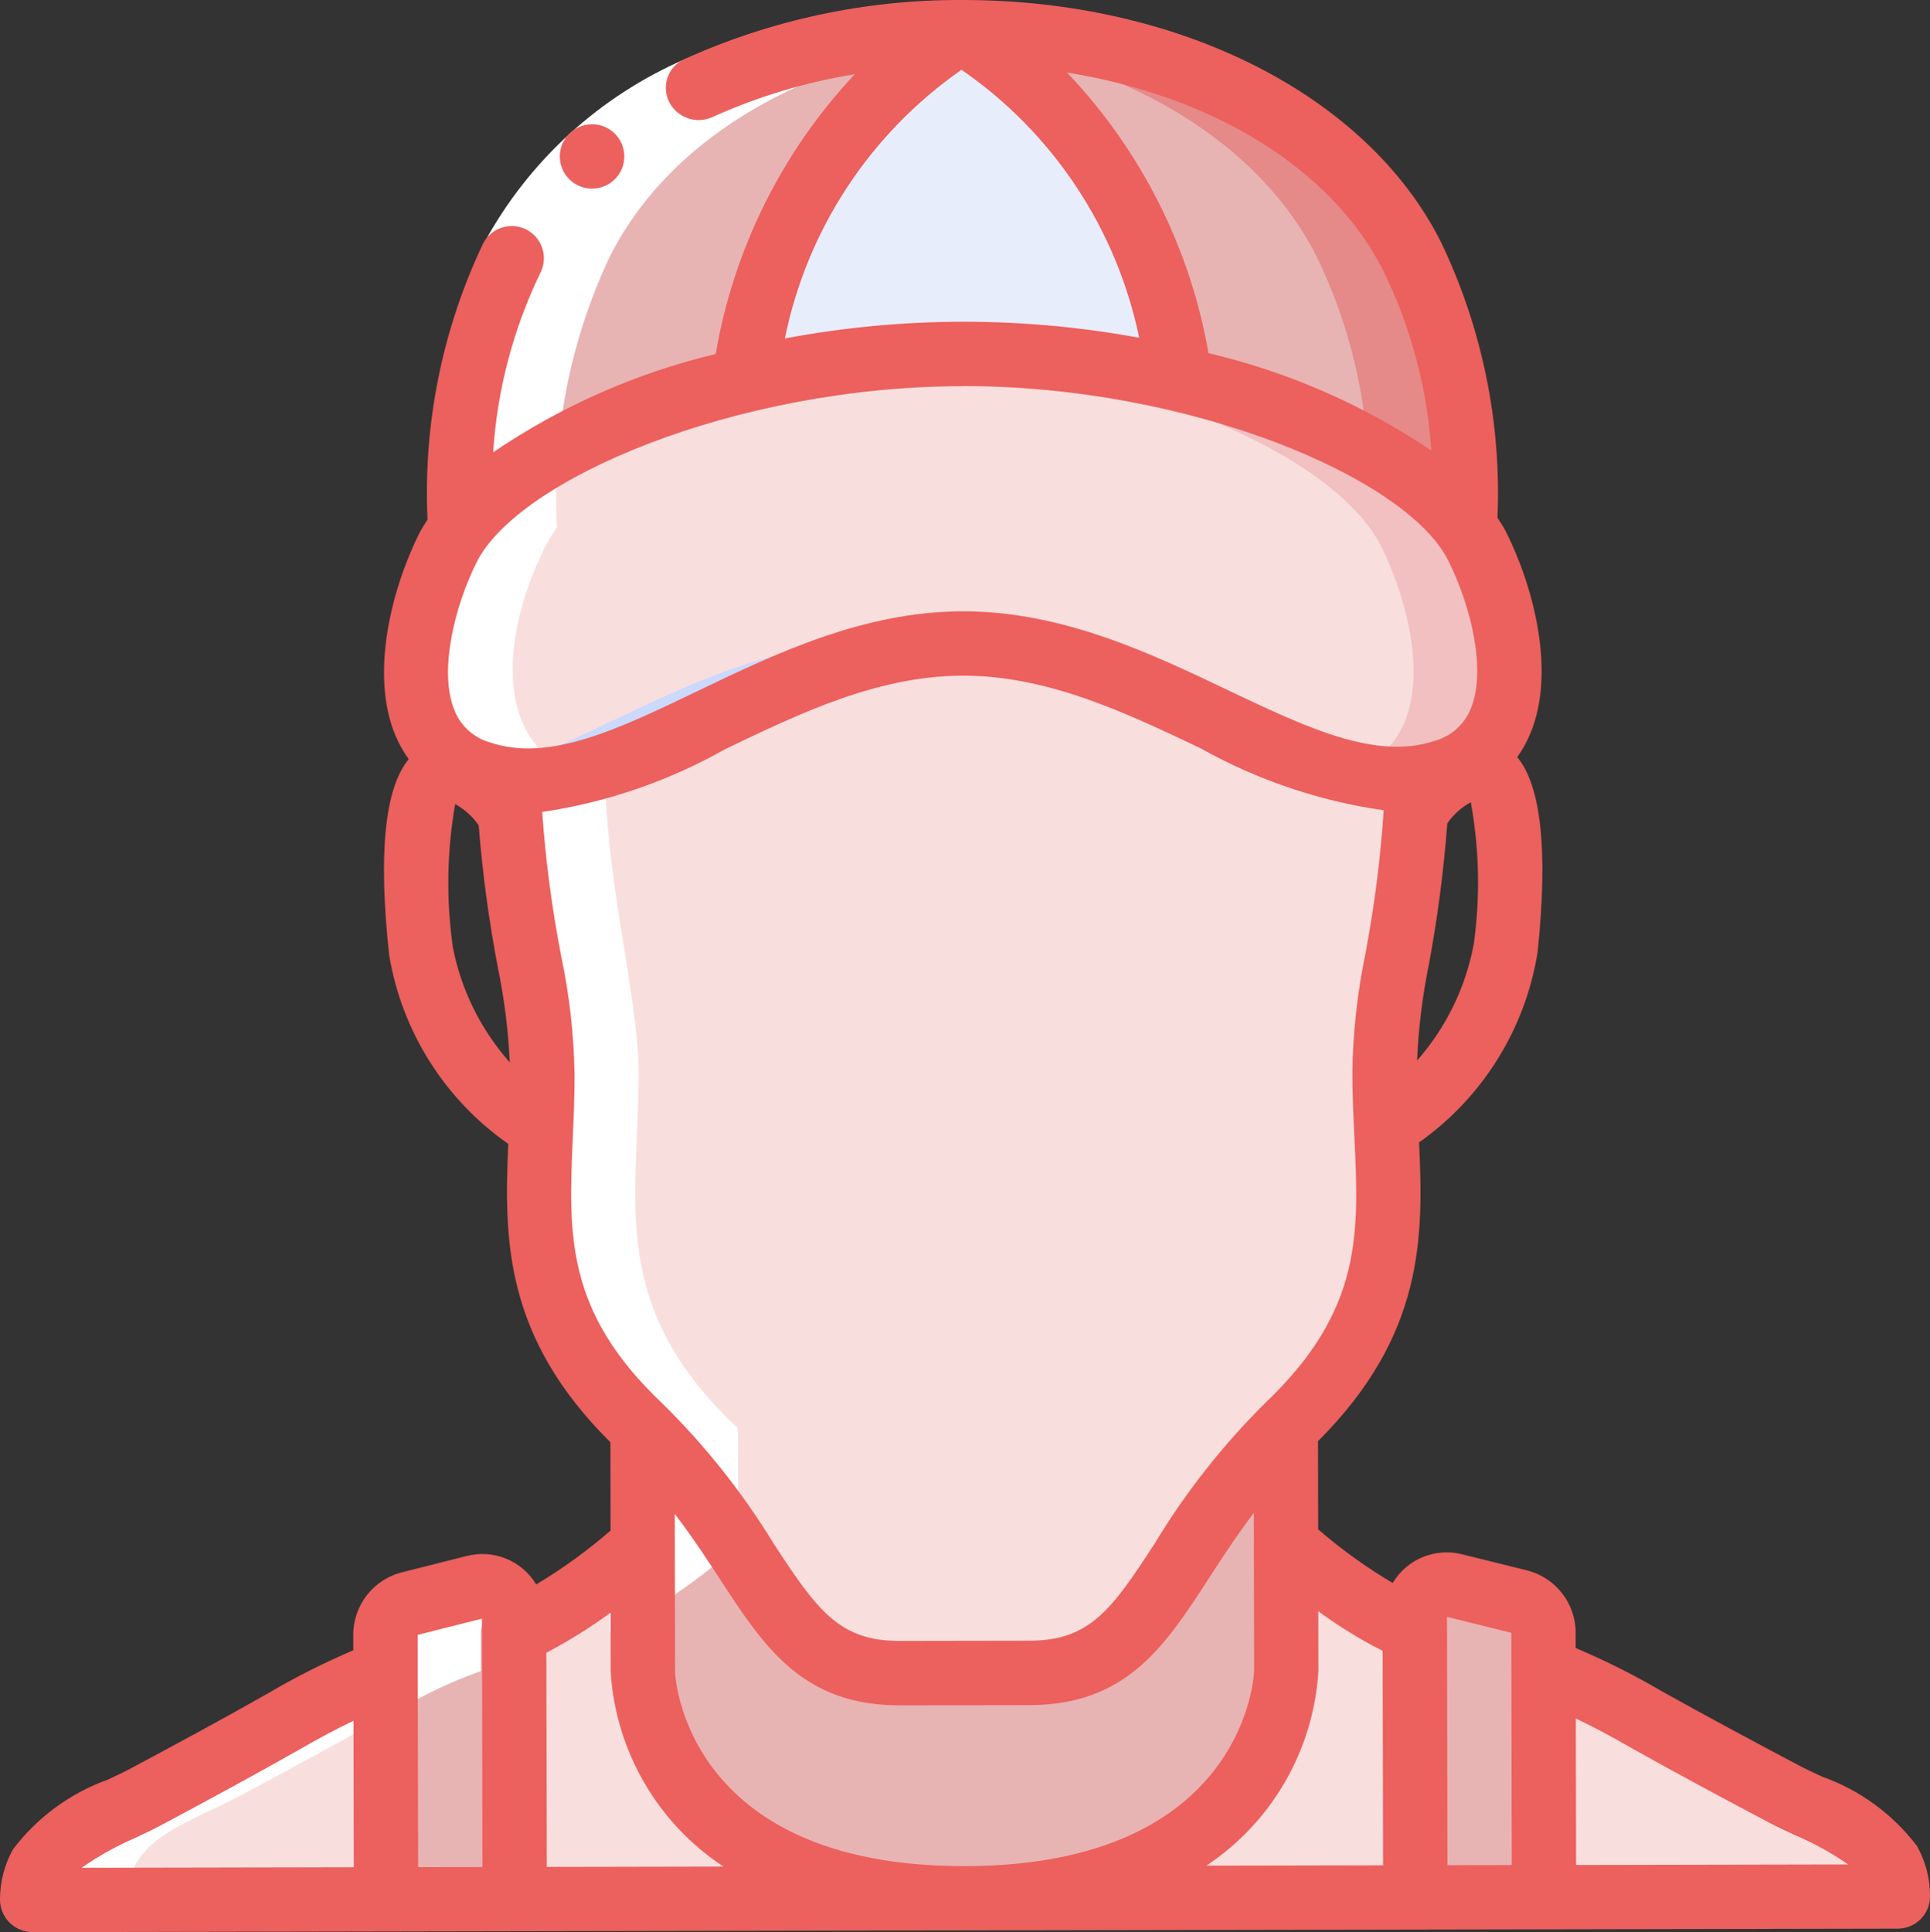
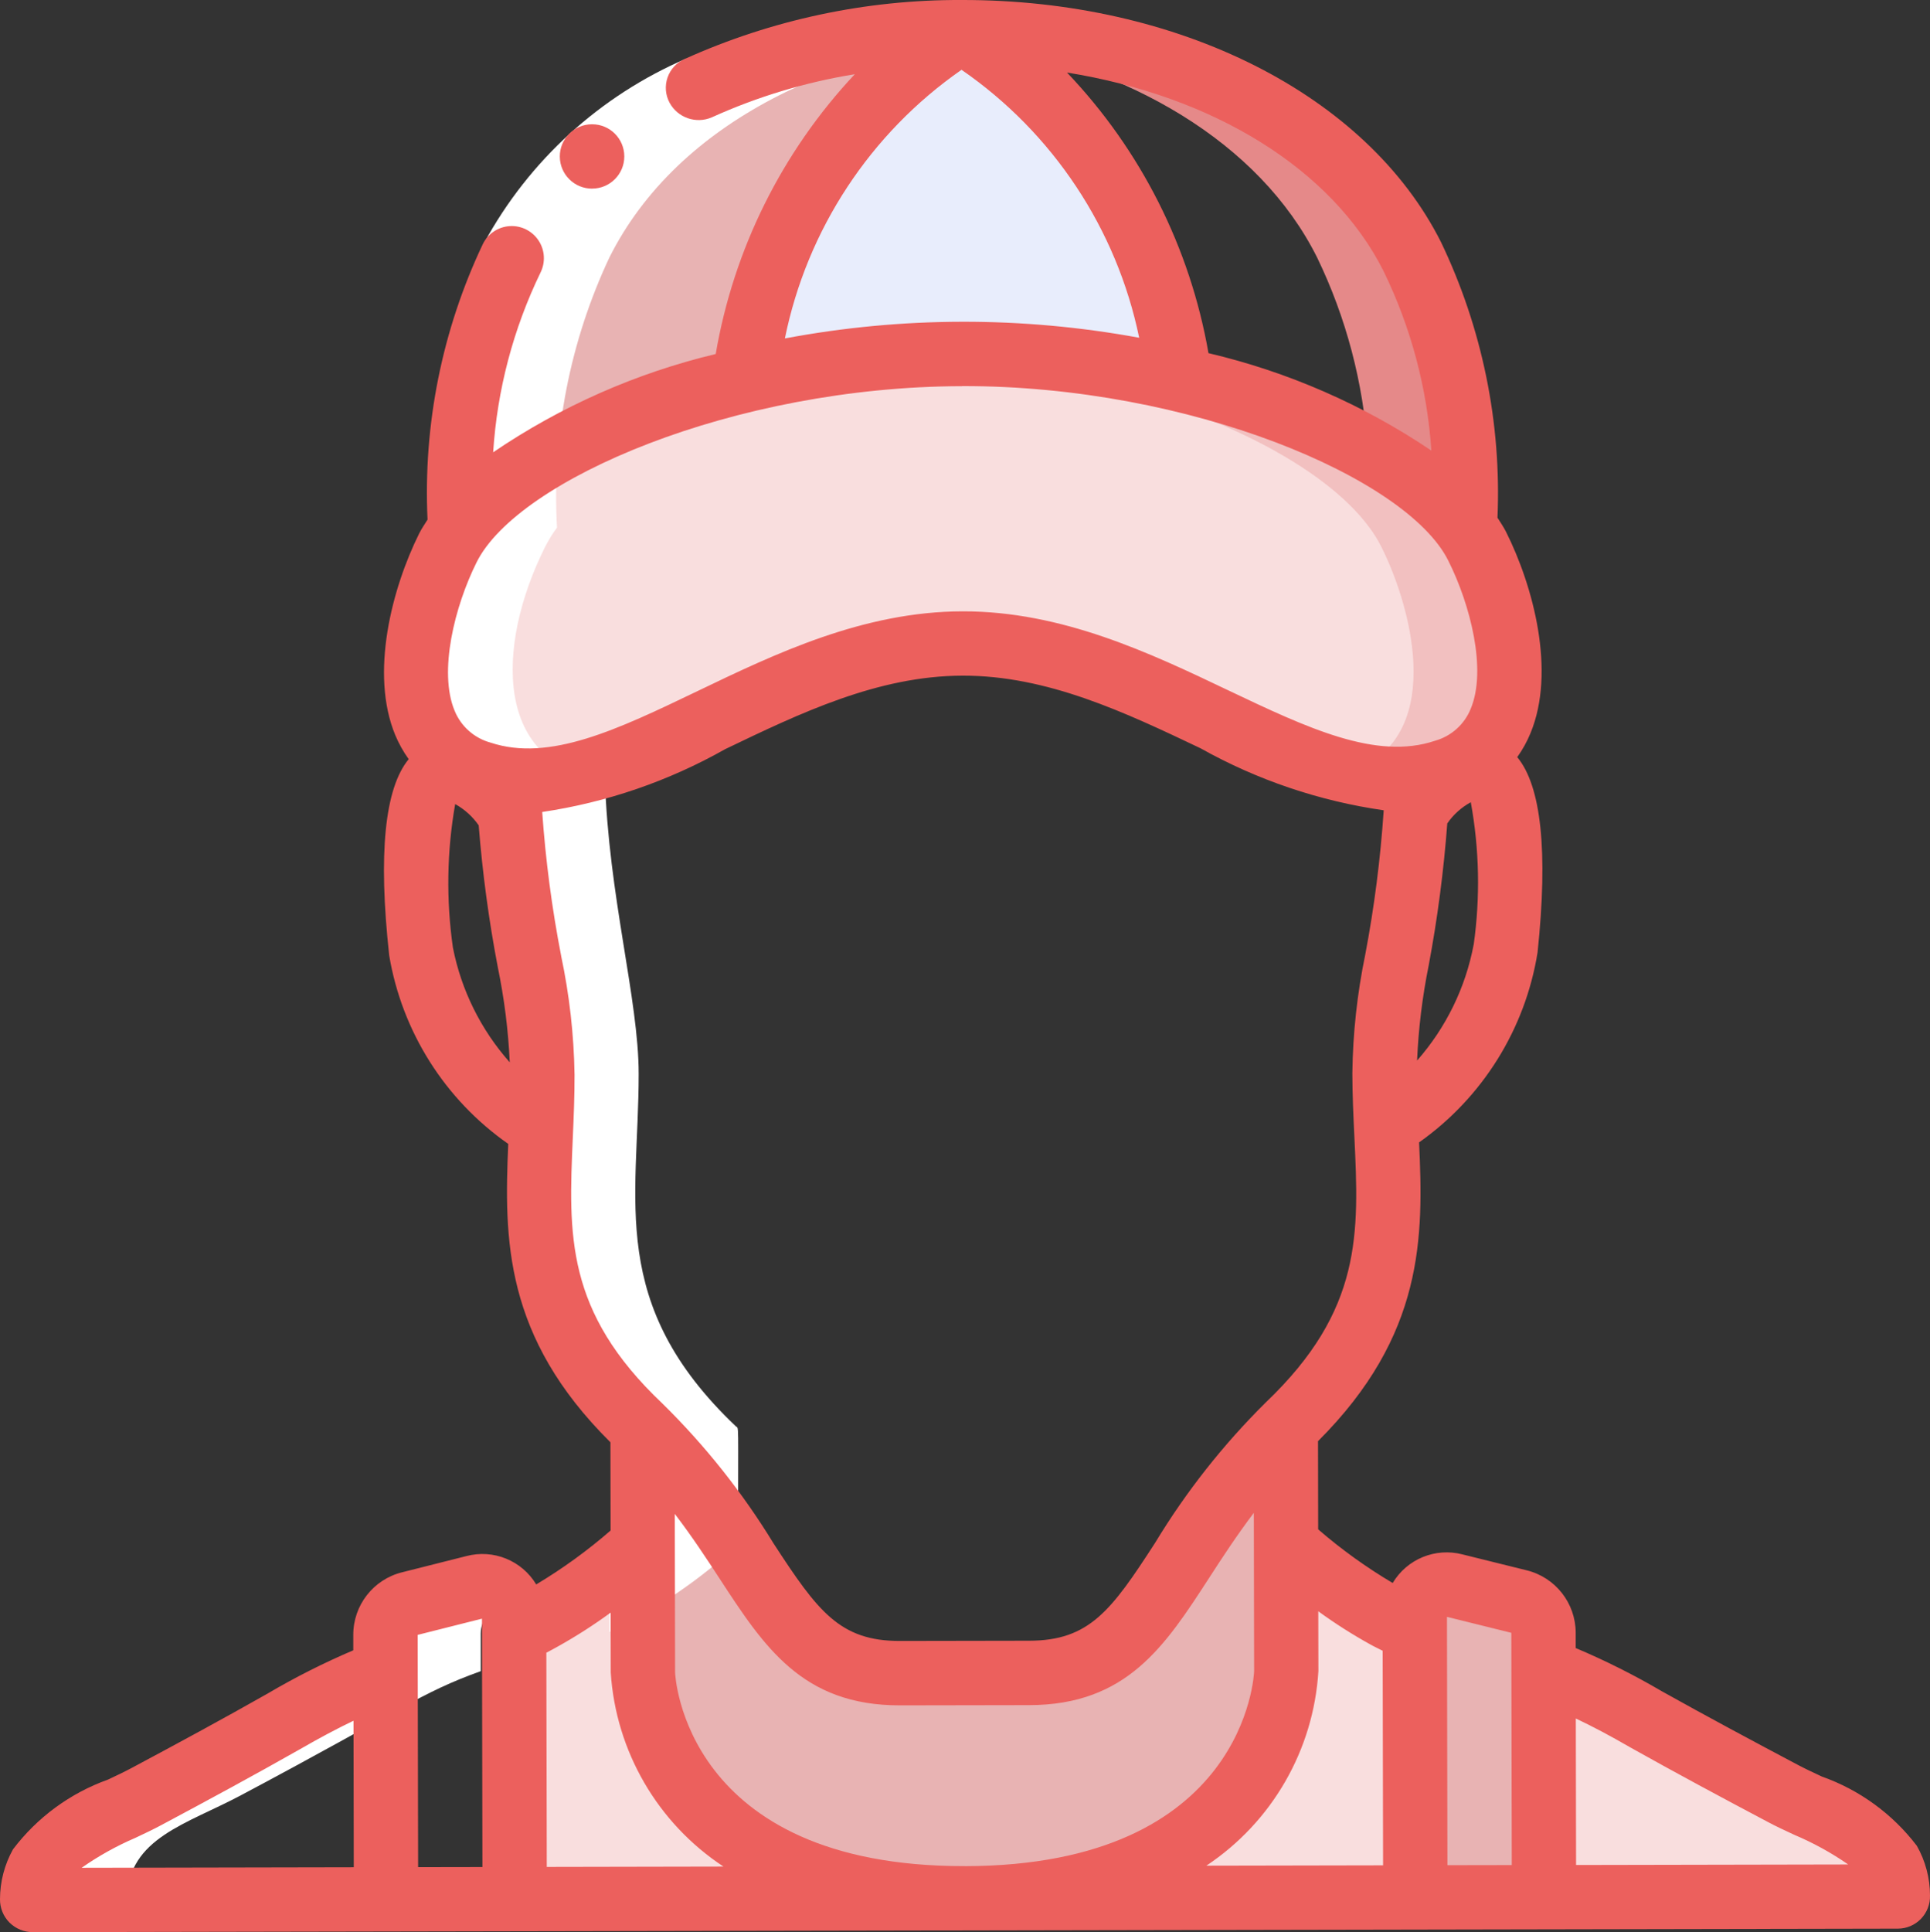
<svg xmlns="http://www.w3.org/2000/svg" id="uuid-66b7644c-c0e3-45c8-a728-dda01c46e4bf" viewBox="0 0 512 512.45">
  <rect x="0" y="0" width="512" height="512.45" fill="#333333" stroke="none" />
  <g>
    <path id="uuid-26e0d1c1-b311-406a-b552-41574cfb848e" d="M255.53,503.47h-119.47v-70.66c2.56-1.19,5.12-2.47,7.51-3.84,9.59-5.41,18.52-11.91,26.62-19.37v33.79c0,8.87,8.53,60.07,85.33,60.07Z" style="fill:#f9dede;" />
    <path id="uuid-7447055e-4f60-4996-9f2d-024b907a51fc" d="M375,432.81v70.66h-119.47c76.8,0,85.33-51.2,85.33-60.07v-33.79c8.1,7.46,17.03,13.96,26.62,19.37,2.39,1.37,4.95,2.65,7.51,3.84Z" style="fill:#f9dede;" />
-     <path id="uuid-bde5ef0e-d943-450b-88de-7c675f9b9147" d="M375.77,214.53c-2.39,36.1-8.53,47.62-8.53,70.31,0,4.61,.17,9.13,.34,13.57,1.19,27.14,3.41,51.8-26.11,79.87l-.6,.6c-33.79,32.6-33.96,64.85-68.18,64.85h-34.3c-34.22,0-34.39-32.26-68.18-64.85l-.6-.6c-29.53-28.07-27.31-52.74-26.11-79.87,.17-4.44,.34-8.96,.34-13.57,0-22.7-6.14-34.22-8.53-70.31-.17-2.56-.34-5.29-.43-8.11,34.3,4.44,72.87-35.75,120.66-35.75s86.36,40.19,120.66,35.75c-.09,2.82-.26,5.55-.43,8.11h0Z" style="fill:#f9dede;" />
    <path id="uuid-49ce52f4-8b93-4c60-89c2-878afcdcfd1b" d="M503,503.47h-93.87v-60.25c9.41,3.55,18.49,7.92,27.14,13.06,11.95,6.74,24.15,13.31,36.35,19.8,8.62,4.61,22.95,9.47,28.07,18.26,1.55,2.79,2.34,5.94,2.3,9.13h0Z" style="fill:#f9dede;" />
-     <path id="uuid-9e8ae4e9-3167-4905-a36c-848370aa66e6" d="M101.93,443.22v60.25H8.07c-.04-3.19,.76-6.34,2.3-9.13,5.12-8.79,19.46-13.65,28.07-18.26,12.2-6.49,24.41-13.06,36.35-19.8,8.65-5.13,17.73-9.5,27.14-13.06h0Z" style="fill:#f9dede;" />
    <path id="uuid-a873484f-15ba-4d2f-be9b-a58b8013c113" d="M383.53,204.8c-2.38,.79-4.84,1.34-7.34,1.62-34.3,4.44-72.87-35.75-120.66-35.75s-86.36,40.19-120.66,35.75c-2.5-.29-4.95-.83-7.34-1.62-25.6-8.53-17.07-42.67-8.53-59.73,.9-1.8,1.95-3.51,3.16-5.12,12.03-16.38,41.13-30.98,75.43-39.08,38.06-9.33,77.82-9.33,115.88,0,34.3,8.11,63.4,22.7,75.43,39.08,1.2,1.61,2.26,3.32,3.16,5.12,8.53,17.07,17.07,51.2-8.53,59.73Z" style="fill:#f9dede;" />
  </g>
-   <path id="uuid-3e8c88ef-d5a0-4bcd-8a76-83cf4be4b0f2" d="M229.93,170.67c-39.25,0-72.26,27.06-101.81,34.3,2.2,.7,4.46,1.19,6.75,1.46,31.18,4.04,65.91-28.71,107.86-34.72-4.24-.65-8.51-1-12.8-1.03Z" style="fill:#cad9fc;" />
  <path id="uuid-a2c15bd5-b23c-4ee1-b707-415afa9cef69" d="M392.07,145.07c-.9-1.8-1.95-3.51-3.16-5.12-12.03-16.38-41.13-30.98-75.43-39.08-18.98-4.58-38.42-6.93-57.94-7-4.27,0-8.53,.17-12.8,.41,15.21,.84,30.32,3.04,45.14,6.59,34.3,8.11,63.4,22.7,75.43,39.08,1.2,1.61,2.26,3.32,3.16,5.12,8.53,17.07,17.07,51.2-8.53,59.73l-.59,.16c6.14,1.65,12.53,2.15,18.85,1.46,2.5-.29,4.95-.83,7.34-1.62,25.6-8.53,17.07-42.67,8.53-59.73Z" style="fill:#f2c0c0;" />
-   <path id="uuid-3ce0fa50-b572-454d-8383-4fe6343a9d0f" d="M388.91,139.95c-12.03-16.38-41.13-30.98-75.43-39.08-3.93-24.92-16.73-68.78-57.94-92.33,51.2,0,100.35,21.59,119.47,59.73,10.51,22.37,15.29,47,13.91,71.68Z" style="fill:#e8b3b3;" />
  <path id="uuid-7c1eb53a-8c09-48f9-9a50-35fb66903877" d="M375,68.27c-19.11-38.14-68.27-59.73-119.47-59.73,1.36,.78,2.61,1.63,3.91,2.45,39.71,6.63,74.6,26.56,89.96,57.28,7.71,15.94,12.27,33.22,13.44,50.89,10.05,5.02,18.94,12.1,26.07,20.79,1.38-24.68-3.4-49.31-13.91-71.68h0Z" style="fill:#e58989;" />
  <path id="uuid-d66123a6-7086-43b6-b786-2598beb84029" d="M255.53,8.53c-41.22,23.55-54.02,67.41-57.94,92.33-34.3,8.11-63.4,22.7-75.43,39.08-1.38-24.68,3.4-49.31,13.91-71.68C155.18,30.12,204.33,8.53,255.53,8.53Z" style="fill:#e8b3b3;" />
  <path id="uuid-d6f95976-8aae-4747-bdf0-3fb6c708260f" d="M313.47,100.86c-38.06-9.33-77.82-9.33-115.88,0,3.93-24.92,16.73-68.78,57.94-92.33,41.22,23.55,54.02,67.41,57.94,92.33Z" style="fill:#e8edfc;" />
-   <path id="uuid-05e92e85-46de-4e53-8e57-6d6c1d4f06de" d="M136.07,429.06v74.41h-34.13v-70.14c0-3.92,2.68-7.34,6.49-8.28l17.07-4.27c2.55-.63,5.24-.05,7.31,1.56s3.27,4.09,3.28,6.71h0Z" style="fill:#e8b3b3;" />
  <path id="uuid-b738d8ec-55b8-47da-94b9-ae153b555955" d="M409.13,433.32v70.14h-34.13v-74.41c0-2.62,1.21-5.1,3.28-6.71s4.76-2.19,7.31-1.56l17.07,4.27c3.81,.94,6.48,4.36,6.49,8.28h0Z" style="fill:#e8b3b3;" />
  <path id="uuid-51fd4eca-b057-4cec-940d-4ace1dd3cb86" d="M340.87,378.88v64.51c0,8.87-8.53,60.07-85.33,60.07s-85.33-51.2-85.33-60.07v-64.51c33.79,32.6,33.96,64.85,68.18,64.85h34.3c34.22,0,34.39-32.26,68.18-64.85Z" style="fill:#e8b3b3;" />
  <path id="uuid-60252177-45f0-4e12-b3be-36b8b60b3df7" d="M64.04,476.08c43.27-23,47.43-27.07,63.49-32.85v-9.9c0-3.92,2.68-7.34,6.49-8.28l.85-.22c-1.87-3.3-5.7-4.95-9.39-4.04l-17.07,4.27c-3.81,.94-6.48,4.36-6.49,8.28v9.9c-16.06,5.79-20.22,9.86-63.49,32.85-14.54,7.77-29.94,11.36-30.38,27.39h25.6c.44-16.03,15.84-19.63,30.38-27.39Z" style="fill:#fff;" />
  <path id="uuid-666413ae-755d-4c58-b09a-87d00499d085" d="M134.87,206.42c.95,31.26,8.96,58.55,8.96,78.42,0,33.61-8.37,60.98,25.77,93.44,.85,.85,.6-2.85,.6,31.32-4.45,4.16-9.19,7.99-14.18,11.47,3.38,1.2,5.65,4.4,5.65,7.99v3.75c12.49-5.96,24-13.79,34.13-23.21,0-34.13,.26-30.46-.6-31.32-34.13-32.43-25.77-59.83-25.77-93.44,0-19.87-8.01-47.16-8.96-78.42-29.37-3.04-29.12-34.9-15.87-61.35,.9-1.8,1.95-3.51,3.16-5.12-1.38-24.68,3.4-49.31,13.91-71.68,18.22-36.35,61.36-56.02,106.67-59.14-53.82-3.71-110.63,15.96-132.27,59.14-10.51,22.37-15.29,47-13.91,71.68-1.2,1.61-2.26,3.32-3.16,5.12-13.24,26.45-13.5,58.32,15.87,61.35h0Z" style="fill:#fff;" />
  <path id="uuid-4c916252-7f6a-4de3-be87-43d77143865f" d="M182.09,15.51l7.19,15.49c-19.36,8.22-35.41,22.69-45.58,41.1l-15.26-7.68c11.89-21.86,30.79-39.08,53.65-48.9h0Z" style="fill:#fff;" />
  <path id="uuid-142cc8cf-d5bc-498e-a1af-2153b4a4e097" d="M483.27,471.16c-2.25-1.05-4.37-2.04-6.24-3.03-12.16-6.44-24.31-12.94-36.15-19.56-7.37-4.32-15.01-8.15-22.87-11.47v-4.07c-.02-7.84-5.37-14.66-12.98-16.54l-17.07-4.23c-7.17-1.86-14.71,1.23-18.5,7.59-7-4.15-13.62-8.91-19.77-14.23l-.04-23.39c28.19-28.15,27.98-54.13,26.81-79.24,16.82-11.88,28.15-30.03,31.43-50.36,2.83-26.86,.97-44.16-5.39-51.82,1.41-1.97,2.59-4.1,3.51-6.34,6.8-16.42,.72-39.08-6.51-53.47-.63-1.24-1.46-2.46-2.24-3.69,1.08-25.22-4.07-50.32-14.98-73.09C362.62,25.09,312.64-.11,255.05,0c-25.31-.1-50.35,5.24-73.42,15.65-2.13,.93-3.78,2.71-4.54,4.91s-.57,4.62,.53,6.67c2.16,4.01,7.04,5.7,11.22,3.89,12.08-5.47,24.83-9.32,37.93-11.44-19.31,20.58-32.14,46.39-36.9,74.21-21.1,5.04-41.1,13.87-59.04,26.07,1.06-16.55,5.33-32.74,12.56-47.67,1.36-2.73,1.16-5.98-.53-8.52s-4.6-3.99-7.64-3.8c-3.04,.19-5.76,1.99-7.11,4.72-10.82,22.8-15.87,47.92-14.69,73.13-.77,1.23-1.61,2.45-2.23,3.7-7.17,14.43-13.14,37.1-6.31,53.5,.94,2.24,2.13,4.36,3.54,6.33-6.34,7.69-8.13,25.04-5.17,52.06,3.4,20.22,14.78,38.23,31.58,49.98-1.08,25.12-1.19,51.09,27.11,79.14l.04,23.4c-6.14,5.34-12.74,10.12-19.73,14.3-3.82-6.35-11.37-9.41-18.53-7.52l-17.06,4.3c-7.63,1.9-12.97,8.76-12.94,16.62v4.07c-7.83,3.33-15.43,7.17-22.76,11.49-11.87,6.73-24,13.29-36.14,19.77-1.84,.98-3.96,1.99-6.2,3.04-10.01,3.59-18.75,10.01-25.17,18.48C1.19,494.54,0,499.09,0,503.73c-.02,2.31,.88,4.53,2.51,6.17,1.65,1.64,3.88,2.56,6.21,2.55l494.76-.93c2.3,0,4.51-.94,6.11-2.59s2.47-3.88,2.41-6.18c0-4.62-1.21-9.17-3.48-13.19-6.45-8.46-15.22-14.85-25.25-18.39h0Zm-227.28,23.78c-74.71,.14-76.9-50.88-76.9-51.4l-.08-42.02c4.56,5.96,8.38,11.78,11.92,17.21,11.77,18.04,21.93,33.62,47.82,33.57l34.3-.06c25.89-.05,36-15.67,47.72-33.75,3.52-5.44,7.32-11.26,11.85-17.25l.08,42.02c-.02,.52-2.02,51.55-76.73,51.69h0Zm134.95-244.41c-2.15,11.41-7.34,22.03-15.01,30.75,.36-8.46,1.39-16.88,3.07-25.18,2.34-12.47,3.99-25.06,4.94-37.71,1.61-2.34,3.74-4.26,6.24-5.62,2.27,12.46,2.53,25.21,.77,37.76h0Zm-23.92-178.65c7.28,14.91,11.59,31.08,12.7,47.63-17.98-12.13-38.02-20.89-59.13-25.85-4.88-27.97-17.94-53.86-37.53-74.42,38.78,6.23,70.31,25.52,83.96,52.63ZM255.08,18.51c24.27,16.74,41.15,42.2,47.13,71.07-31.07-5.72-62.93-5.66-93.99,.18,5.87-28.89,22.65-54.41,46.86-71.25Zm.16,83.89c60.48-.11,117.98,24.32,128.94,46.24,5.88,11.69,10.29,28.99,5.99,39.32-1.67,4.16-5.17,7.3-9.49,8.51-15.62,5.25-33.85-3.4-54.93-13.42-20.61-9.83-44.03-20.96-70.4-20.91-26.37,.05-49.75,11.27-70.36,21.18-21.04,10.1-39.22,18.85-54.88,13.63-4.32-1.19-7.84-4.32-9.52-8.47-4.29-10.33,0-27.63,5.84-39.34,10.92-21.96,68.33-46.61,128.81-46.72h0ZM120.15,251.33c-1.81-12.64-1.61-25.49,.6-38.07,2.48,1.38,4.62,3.3,6.24,5.64,1,12.64,2.69,25.22,5.08,37.68,1.71,8.29,2.77,16.71,3.16,25.17-7.65-8.61-12.86-19.12-15.08-30.42Zm28.72,2.21c-2.45-12.61-4.13-25.36-5.03-38.18,17.06-2.53,33.52-8.18,48.53-16.66,19.92-9.57,40.51-19.46,63.02-19.5,22.5-.04,43.13,9.77,63.09,19.26,15.05,8.43,31.53,14,48.6,16.45-.86,12.83-2.49,25.6-4.89,38.23-2.15,10.37-3.3,20.92-3.43,31.51,.01,5.67,.27,11.22,.53,16.67,1.23,25.77,2.2,46.13-23.49,70.63-11.28,11.16-21.15,23.68-29.37,37.25-11.63,17.98-17.44,25.93-33.4,25.96l-34.3,.06c-15.96,.03-21.8-7.89-33.5-25.84-8.28-13.55-18.19-26.03-29.52-37.15-25.77-24.4-24.88-44.76-23.75-70.53,.24-5.45,.47-11,.46-16.68-.17-10.59-1.36-21.14-3.56-31.5h0ZM35.92,487.44c2.52-1.18,4.9-2.32,6.96-3.43,12.26-6.54,24.51-13.17,36.56-20,5.29-3.05,9.97-5.54,14.34-7.63l.07,38.86-72.19,.14c4.47-3.13,9.25-5.79,14.26-7.94h0Zm75,7.77l-.12-61.6,17.06-4.3,.12,65.87-17.07,.03Zm34.13-.06l-.11-56.82c1.06-.55,2.11-1.1,3.08-1.66,4.84-2.7,9.5-5.69,13.97-8.96l.03,15.87c1.35,20.9,12.43,39.96,29.91,51.48l-46.88,.09Zm204.7-51.93l-.03-15.87c4.44,3.23,9.07,6.18,13.87,8.83,1.02,.58,2.14,1.08,3.21,1.64l.11,56.91-46.88,.09c17.44-11.59,28.44-30.69,29.72-51.6h0Zm34.23,51.48l-.12-65.87,17.07,4.23,.12,61.6-17.07,.03Zm34.13-.06l-.07-38.86c4.38,2.08,9.09,4.56,14.42,7.65,12.03,6.75,24.3,13.33,36.57,19.82,2.08,1.11,4.47,2.24,7,3.4,5.02,2.12,9.8,4.75,14.27,7.85l-72.18,.14Z" style="fill:#ec605d;" />
  <path id="uuid-81a85fdf-9200-4f5a-947c-54593d954b2a" d="M157.09,50.03c-4.71,.02-8.55-3.78-8.58-8.49s3.78-8.55,8.49-8.58h.09c4.71,0,8.53,3.82,8.53,8.53s-3.82,8.53-8.53,8.53h0Z" style="fill:#ec605d;" />
</svg>